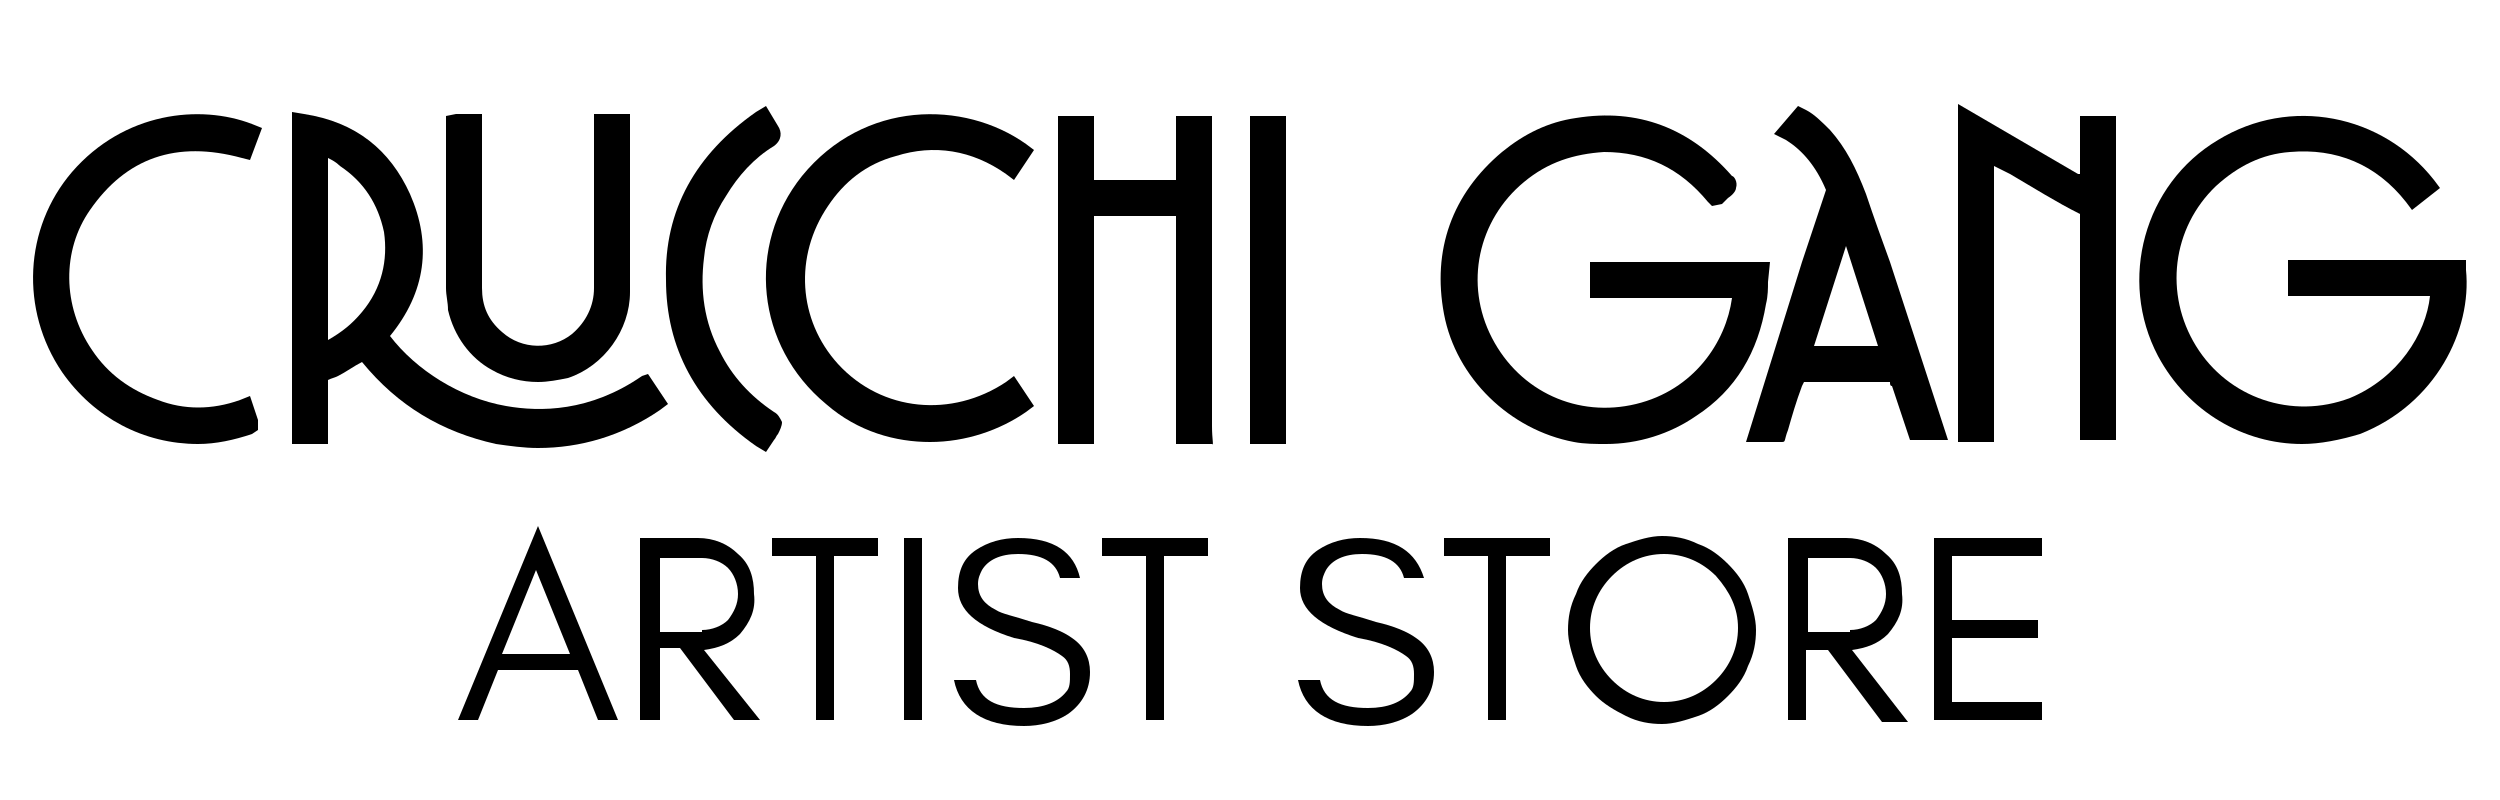
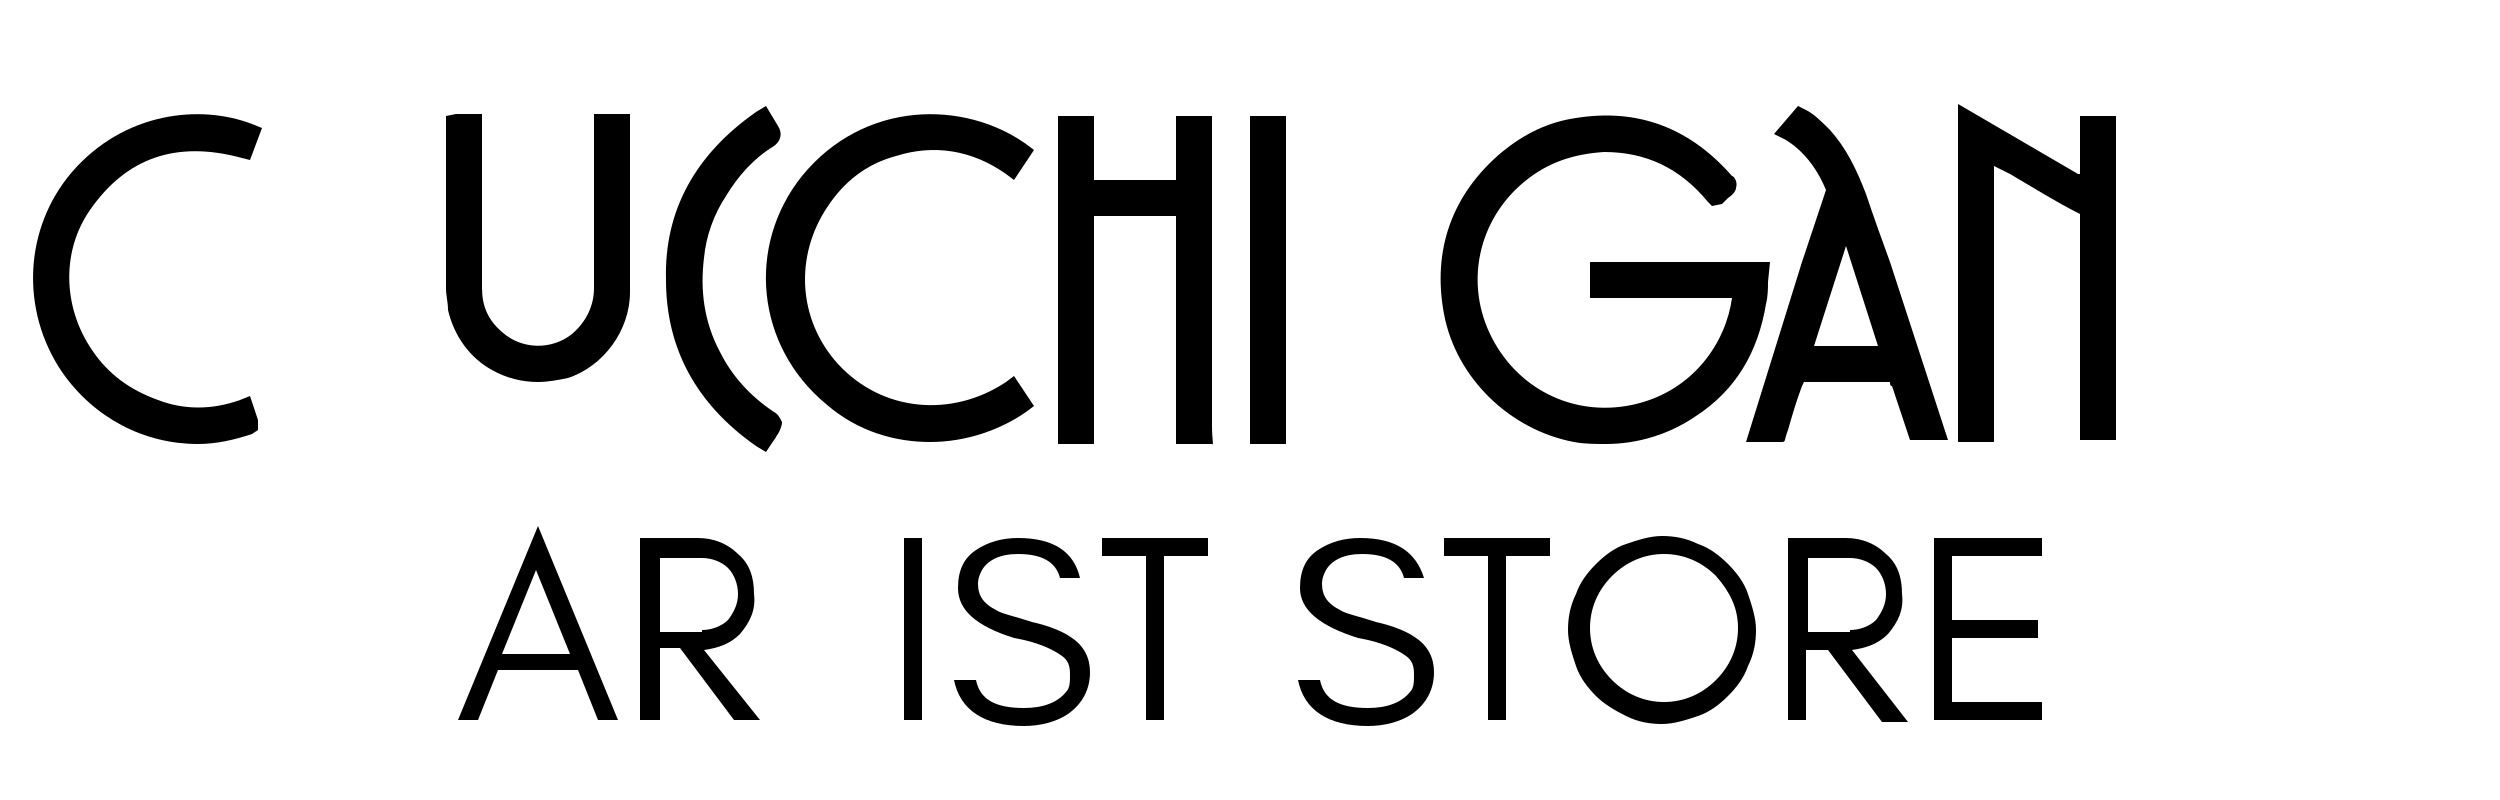
<svg xmlns="http://www.w3.org/2000/svg" version="1.1" x="0px" y="0px" viewBox="0 0 125 40">
  <style type="text/css">.fill{ fill:#000; }</style>
  <g>
-     <path class="fill" d="M123.3,13.5l0-0.5l-8.9,0v1.8h7.1c-0.2,1.9-1.6,4.1-4,5.1c-2.9,1.1-6.1,0-7.7-2.6c-1.6-2.6-1.2-5.9,1-8   c1.1-1,2.3-1.6,3.7-1.7c2.3-0.2,4.3,0.6,5.8,2.5l0.3,0.4l1.4-1.1L121.7,9c-2.6-3.3-7.2-4.2-10.8-2c-3.7,2.2-5,7-3,10.8   c1.5,2.8,4.3,4.4,7.2,4.4c0.9,0,1.9-0.2,2.9-0.5C121.8,20.2,123.6,16.5,123.3,13.5z" />
    <path class="fill" d="M88.4,14.1l0.1-1h-9v1.8h7.1c-0.3,2.2-1.9,4.6-4.8,5.3c-2.9,0.7-5.8-0.6-7.2-3.3c-1.4-2.7-0.7-5.9,1.6-7.8   c1.2-1,2.5-1.4,4-1.5c2.1,0,3.8,0.8,5.2,2.5l0.2,0.2l0.5-0.1l0.2-0.2c0,0,0.1-0.1,0.1-0.1c0.3-0.2,0.4-0.4,0.4-0.5   c0.1-0.3-0.1-0.6-0.2-0.6c-2.1-2.4-4.7-3.4-7.8-2.9c-1.4,0.2-2.6,0.8-3.7,1.7c-2.5,2.1-3.5,4.9-2.9,8.1c0.6,3.2,3.3,5.8,6.5,6.4   c0.5,0.1,1.1,0.1,1.6,0.1c1.6,0,3.2-0.5,4.5-1.4c2-1.3,3.1-3.2,3.5-5.6C88.4,14.8,88.4,14.4,88.4,14.1z" />
-     <path class="fill" d="M32.1,18.8c-2.6,1.8-5.1,1.8-6.8,1.5c-2.3-0.4-4.5-1.8-5.8-3.5c1.8-2.2,2.1-4.6,1-7.1c-1-2.2-2.7-3.6-5.3-4l-0.6-0.1v16.6   h1.8l0-1.5c0-0.6,0-1.1,0-1.7c0.2-0.1,0.3-0.1,0.5-0.2c0.4-0.2,0.8-0.5,1.2-0.7l0,0c1.8,2.2,4,3.5,6.7,4.1c0.7,0.1,1.4,0.2,2.1,0.2   c2.1,0,4.2-0.6,6.1-1.9l0.4-0.3l-1-1.5L32.1,18.8z M16.4,7.9C16.6,8,16.8,8.1,17,8.3c1.2,0.8,1.9,1.9,2.2,3.3   c0.2,1.4-0.1,2.8-1.1,4c-0.5,0.6-1,1-1.7,1.4V7.9z" />
    <path class="fill" d="M60.6,5.8h-1.8v3.2h-4.1V5.8h-1.8v16.4h1.8V10.8h4.1v11.4h0.5l1.3,0c0.1,0.1,0-0.2,0-0.9V6.6c0-0.1,0-0.1,0-0.3L60.6,5.8z" />
    <path class="fill" d="M103.9,8.7l-6-3.5v16.9h1.8V8.3l0.8,0.4c1.2,0.7,2.3,1.4,3.5,2l0,11.3h1.8V5.8h-1.8V8.7z" />
    <path class="fill" d="M93.3,9.7c-0.5-1.3-1-2.3-1.8-3.2c-0.4-0.4-0.8-0.8-1.2-1l-0.4-0.2l-1.2,1.4L89.3,7c0.8,0.5,1.5,1.3,2,2.5   c-0.4,1.2-0.8,2.4-1.2,3.6l-2.8,9l0.9,0c0.1,0,0.2,0,0.3,0c0,0,0.6,0,0.6,0c0.2,0,0.1-0.1,0.3-0.6c0.2-0.7,0.4-1.4,0.7-2.2l0.1-0.2   c0.9,0,1.9,0,2.8,0l1.3,0c0.1,0,0.2,0,0.2,0c0,0,0,0,0,0c0,0,0,0,0,0c0,0.1,0,0.2,0.1,0.2l0.9,2.7h1.9l-2.9-8.9   C94.1,12,93.7,10.9,93.3,9.7z M93.9,17.3h-3.2l1.6-5L93.9,17.3z" />
    <path class="fill" d="M44.8,7.8c1.9-0.6,3.8-0.3,5.5,0.9L50.7,9l1-1.5l-0.4-0.3C48.2,5,43.2,5,40.1,8.8c-2.8,3.5-2.3,8.5,1.2,11.4   c1.6,1.4,3.5,1.9,5.2,1.9c1.8,0,3.5-0.6,4.8-1.5l0.4-0.3l-1-1.5l-0.4,0.3c-2.7,1.8-6.2,1.5-8.4-0.9c-2-2.2-2.2-5.4-0.5-7.9   C42.2,9.1,43.3,8.2,44.8,7.8z" />
    <path class="fill" d="M22.4,15.5c0.3,1.3,1.1,2.4,2.2,3c0.7,0.4,1.5,0.6,2.3,0.6c0.5,0,1-0.1,1.5-0.2c1.8-0.6,3.1-2.4,3.1-4.3V5.7h-1.8l0,3   c0,1.9,0,3.8,0,5.7c0,0.9-0.4,1.7-1.1,2.3c-1,0.8-2.5,0.8-3.5-0.1c-0.7-0.6-1-1.3-1-2.2l0-8.7h-1.3l-0.5,0.1l0,2.2   c0,2.1,0,4.3,0,6.4C22.3,14.8,22.4,15.1,22.4,15.5z" />
    <path class="fill" d="M12.1,7.9L12.5,8l0.6-1.6l-0.5-0.2c-2.6-1-6.4-0.6-9,2.4c-2.4,2.8-2.6,6.9-0.5,10c1.6,2.3,4.1,3.6,6.8,3.6   c0.9,0,1.8-0.2,2.7-0.5l0.3-0.2l0-0.5l-0.4-1.2L12,20c-1.4,0.5-2.8,0.5-4.1,0c-1.4-0.5-2.5-1.3-3.3-2.5c-1.5-2.2-1.5-5-0.1-7   C6.3,7.9,8.8,7,12.1,7.9z" />
    <path class="fill" d="M38.7,20.6c-1.2-0.8-2.1-1.8-2.7-3c-0.8-1.5-1-3.1-0.8-4.7c0.1-1.1,0.5-2.2,1.1-3.1c0.6-1,1.4-1.9,2.4-2.5   c0.4-0.3,0.4-0.7,0.2-1l-0.6-1l-0.5,0.3c-3,2.1-4.6,4.9-4.5,8.4c0,3.4,1.5,6.2,4.5,8.3l0.5,0.3l0.4-0.6c0.1-0.1,0.1-0.2,0.2-0.3   c0.1-0.2,0.2-0.4,0.2-0.6C39,20.9,38.9,20.7,38.7,20.6z" />
    <rect class="fill" x="62.5" y="5.8" width="1.8" height="16.4" />
  </g>
  <g>
    <path class="fill" d="M29.9,36l-1-2.5h-4l-1,2.5h-1l4-9.7l4,9.7H29.9z M28.5,32.7l-1.7-4.2l-1.7,4.2H28.5z" />
    <path class="fill" d="M37,31.7c-0.5,0.5-1.1,0.7-1.8,0.8L38,36h-1.3L34,32.4H33V36H32v-9.1h2.9c0.8,0,1.5,0.3,2,0.8c0.6,0.5,0.8,1.2,0.8,2   C37.8,30.5,37.5,31.1,37,31.7z M35.1,31.5c0.5,0,1-0.2,1.3-0.5c0.3-0.4,0.5-0.8,0.5-1.3s-0.2-1-0.5-1.3c-0.3-0.3-0.8-0.5-1.3-0.5   H33v3.7H35.1z" />
-     <path class="fill" d="M38.6,26.9h2.2h0.9h2.2v0.9h-2.2V36h-0.9v-8.2h-2.2V26.9z" />
    <path class="fill" d="M45.2,36v-9.1h0.9V36H45.2z" />
    <path class="fill" d="M47.9,29.4c0-0.9,0.3-1.5,0.9-1.9c0.6-0.4,1.3-0.6,2.1-0.6c1.8,0,2.8,0.7,3.1,2h-1c-0.2-0.8-0.9-1.2-2.1-1.2   c-0.9,0-1.5,0.3-1.8,0.8c-0.1,0.2-0.2,0.4-0.2,0.7c0,0.6,0.3,1,0.9,1.3c0.3,0.2,0.9,0.3,1.8,0.6c0.9,0.2,1.6,0.5,2,0.8   c0.6,0.4,0.9,1,0.9,1.7c0,0.9-0.4,1.6-1.1,2.1c-0.6,0.4-1.4,0.6-2.2,0.6c-2,0-3.2-0.8-3.5-2.3h1.1c0.2,1,1,1.4,2.4,1.4   c1,0,1.7-0.3,2.1-0.8c0.2-0.2,0.2-0.5,0.2-0.9s-0.1-0.7-0.4-0.9c-0.4-0.3-1.2-0.7-2.4-0.9C48.8,31.3,47.9,30.5,47.9,29.4z" />
    <path class="fill" d="M55.1,26.9h2.2h0.9h2.2v0.9h-2.2V36h-0.9v-8.2h-2.2V26.9z" />
    <path class="fill" d="M65,29.4c0-0.9,0.3-1.5,0.9-1.9s1.3-0.6,2.1-0.6c1.8,0,2.8,0.7,3.2,2h-1c-0.2-0.8-0.9-1.2-2.1-1.2c-0.9,0-1.5,0.3-1.8,0.8   c-0.1,0.2-0.2,0.4-0.2,0.7c0,0.6,0.3,1,0.9,1.3c0.3,0.2,0.9,0.3,1.8,0.6c0.9,0.2,1.6,0.5,2,0.8c0.6,0.4,0.9,1,0.9,1.7   c0,0.9-0.4,1.6-1.1,2.1c-0.6,0.4-1.4,0.6-2.2,0.6c-2,0-3.2-0.8-3.5-2.3h1.1c0.2,1,1,1.4,2.4,1.4c1,0,1.7-0.3,2.1-0.8   c0.2-0.2,0.2-0.5,0.2-0.9s-0.1-0.7-0.4-0.9c-0.4-0.3-1.2-0.7-2.4-0.9C66,31.3,65,30.5,65,29.4z" />
    <path class="fill" d="M72.2,26.9h2.2h0.9h2.2v0.9h-2.2V36h-0.9v-8.2h-2.2V26.9z" />
    <path class="fill" d="M87.4,33.3c-0.2,0.6-0.6,1.1-1,1.5c-0.4,0.4-0.9,0.8-1.5,1c-0.6,0.2-1.2,0.4-1.8,0.4c-0.6,0-1.2-0.1-1.8-0.4   s-1.1-0.6-1.5-1c-0.4-0.4-0.8-0.9-1-1.5c-0.2-0.6-0.4-1.2-0.4-1.8c0-0.6,0.1-1.2,0.4-1.8c0.2-0.6,0.6-1.1,1-1.5s0.9-0.8,1.5-1   s1.2-0.4,1.8-0.4c0.6,0,1.2,0.1,1.8,0.4c0.6,0.2,1.1,0.6,1.5,1s0.8,0.9,1,1.5s0.4,1.2,0.4,1.8C87.8,32.1,87.7,32.7,87.4,33.3z    M85.8,28.8c-0.7-0.7-1.6-1.1-2.6-1.1c-1,0-1.9,0.4-2.6,1.1s-1.1,1.6-1.1,2.6c0,1,0.4,1.9,1.1,2.6s1.6,1.1,2.6,1.1   c1,0,1.9-0.4,2.6-1.1s1.1-1.6,1.1-2.6C86.9,30.4,86.5,29.6,85.8,28.8z" />
    <path class="fill" d="M94.4,31.7c-0.5,0.5-1.1,0.7-1.8,0.8l2.8,3.6h-1.3l-2.7-3.6h-1.1V36h-0.9v-9.1h2.9c0.8,0,1.5,0.3,2,0.8   c0.6,0.5,0.8,1.2,0.8,2C95.2,30.5,94.9,31.1,94.4,31.7z M92.5,31.5c0.5,0,1-0.2,1.3-0.5c0.3-0.4,0.5-0.8,0.5-1.3s-0.2-1-0.5-1.3   s-0.8-0.5-1.3-0.5h-2.1v3.7H92.5z" />
    <path class="fill" d="M96.7,36v-9.1h5.4v0.9h-4.5V31h4.3v0.9h-4.3v3.2h4.5V36H96.7z" />
  </g>
</svg>